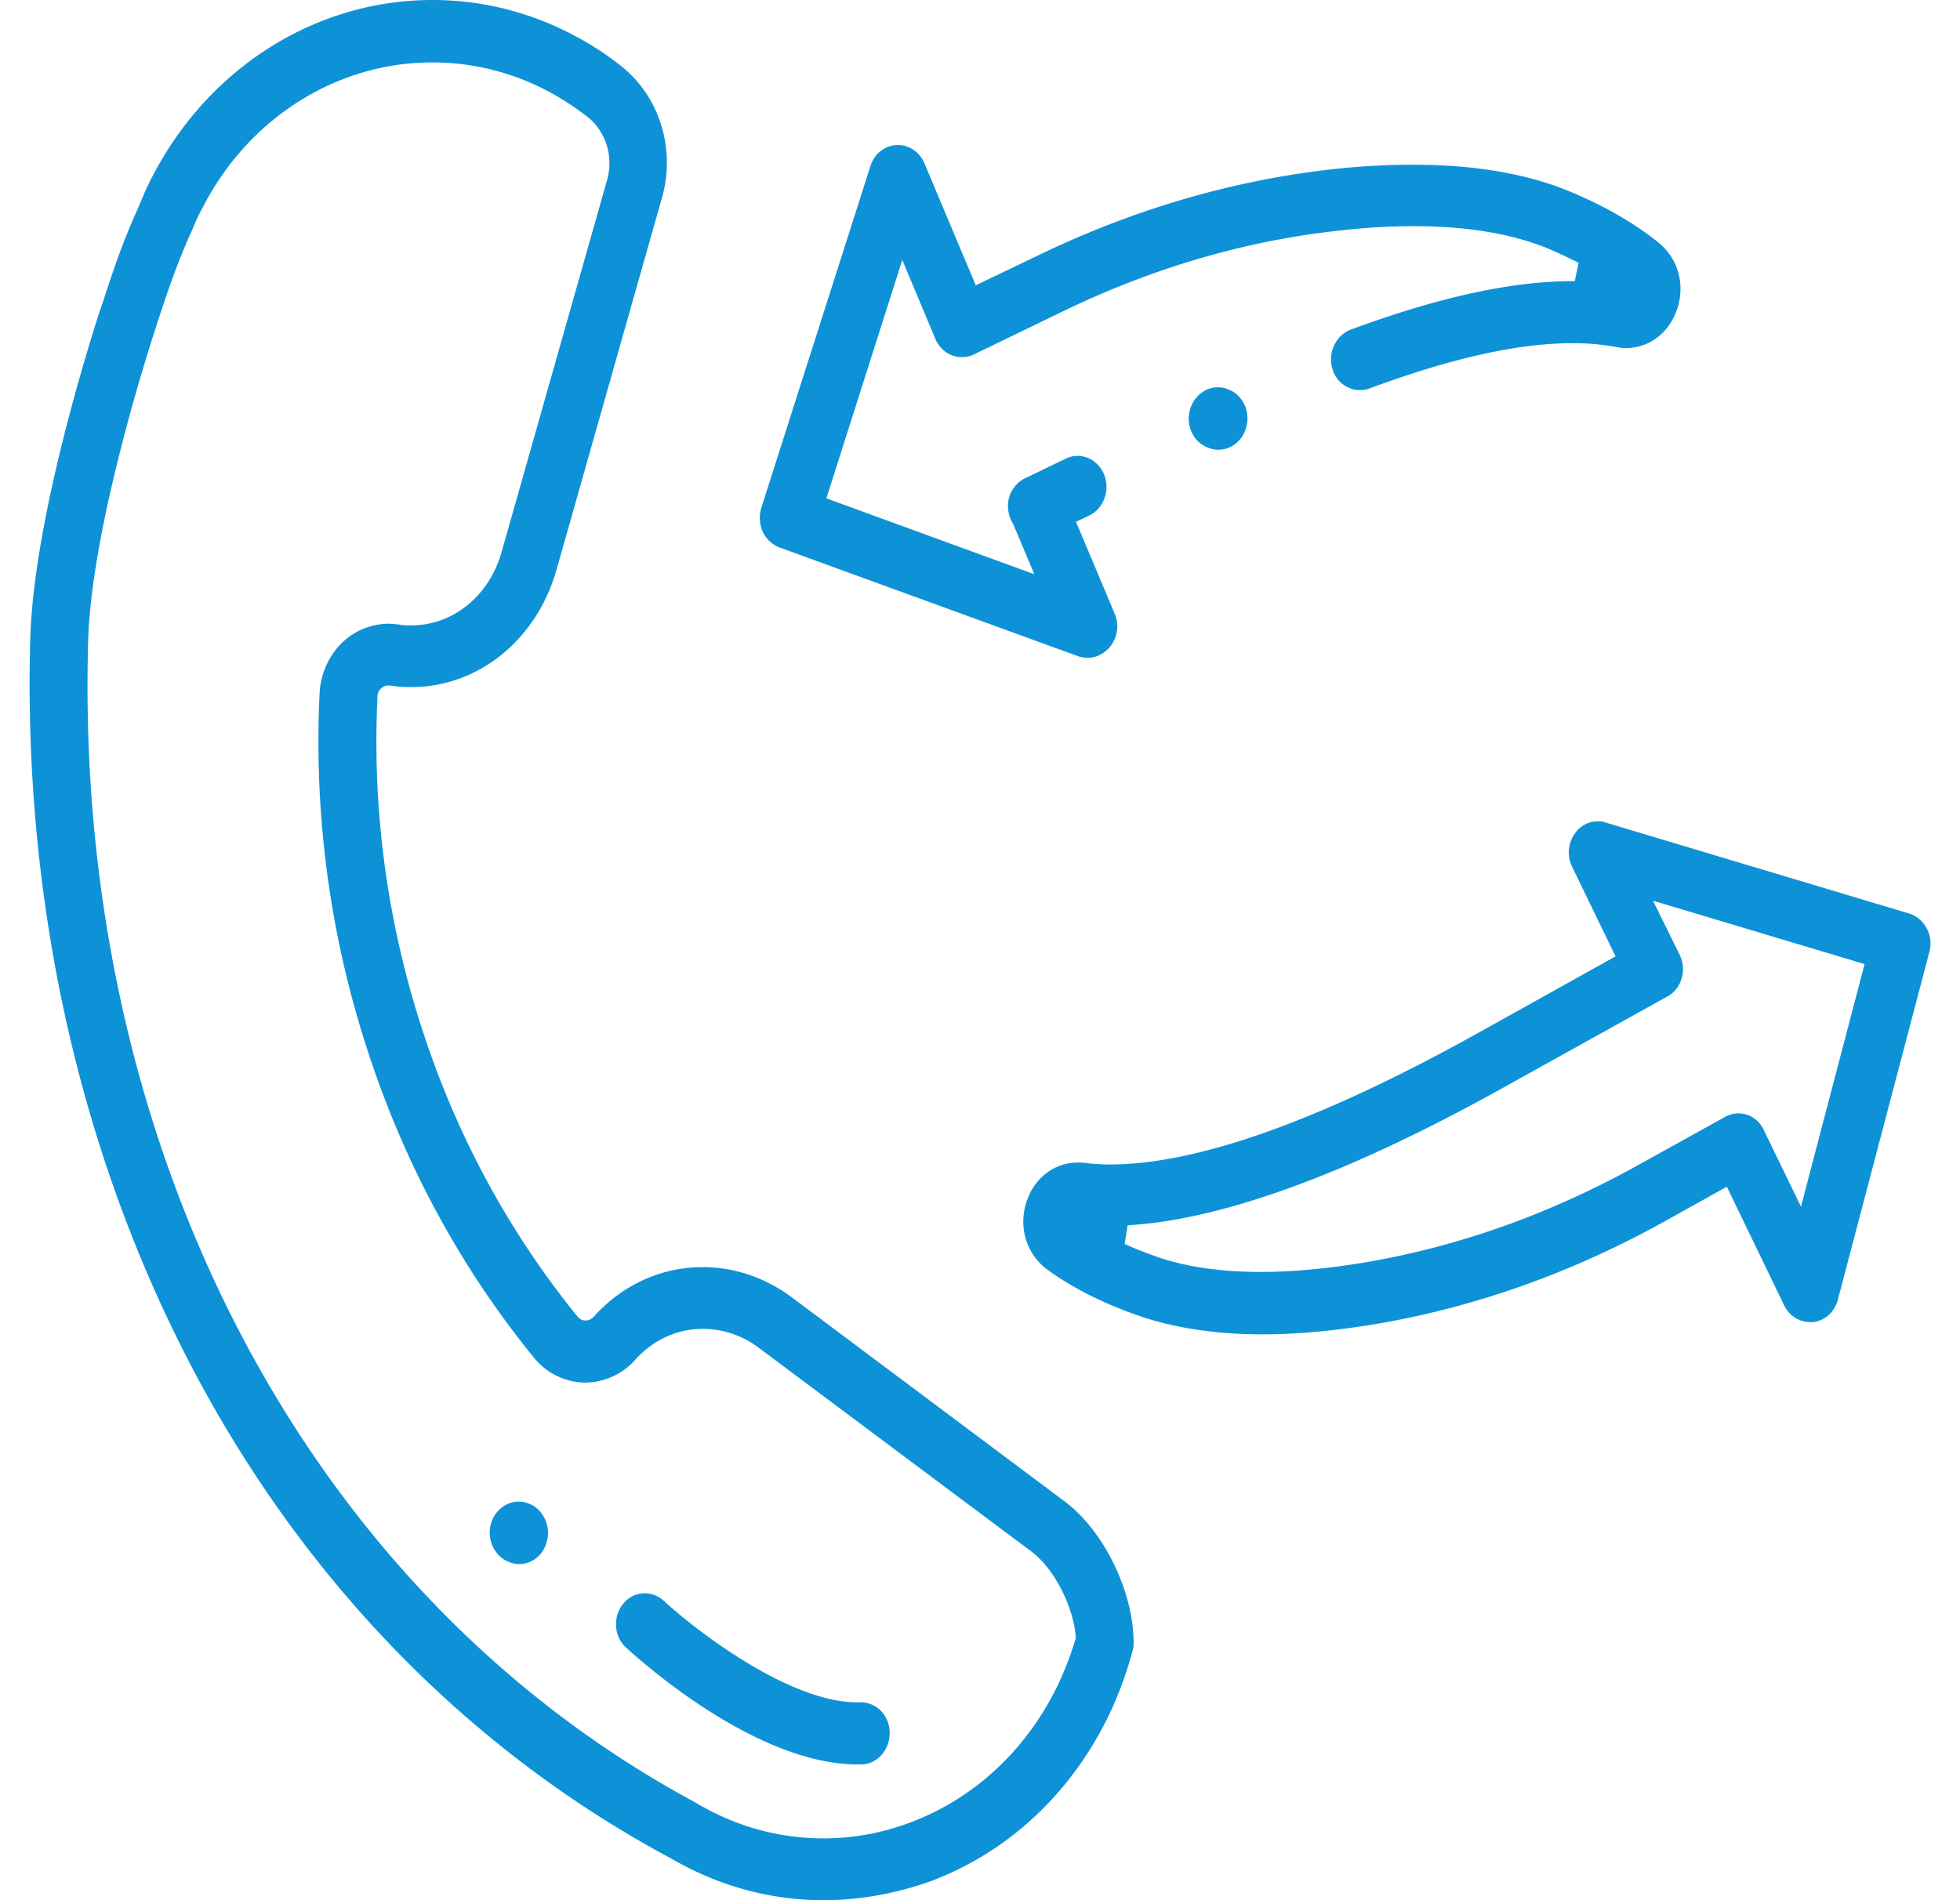
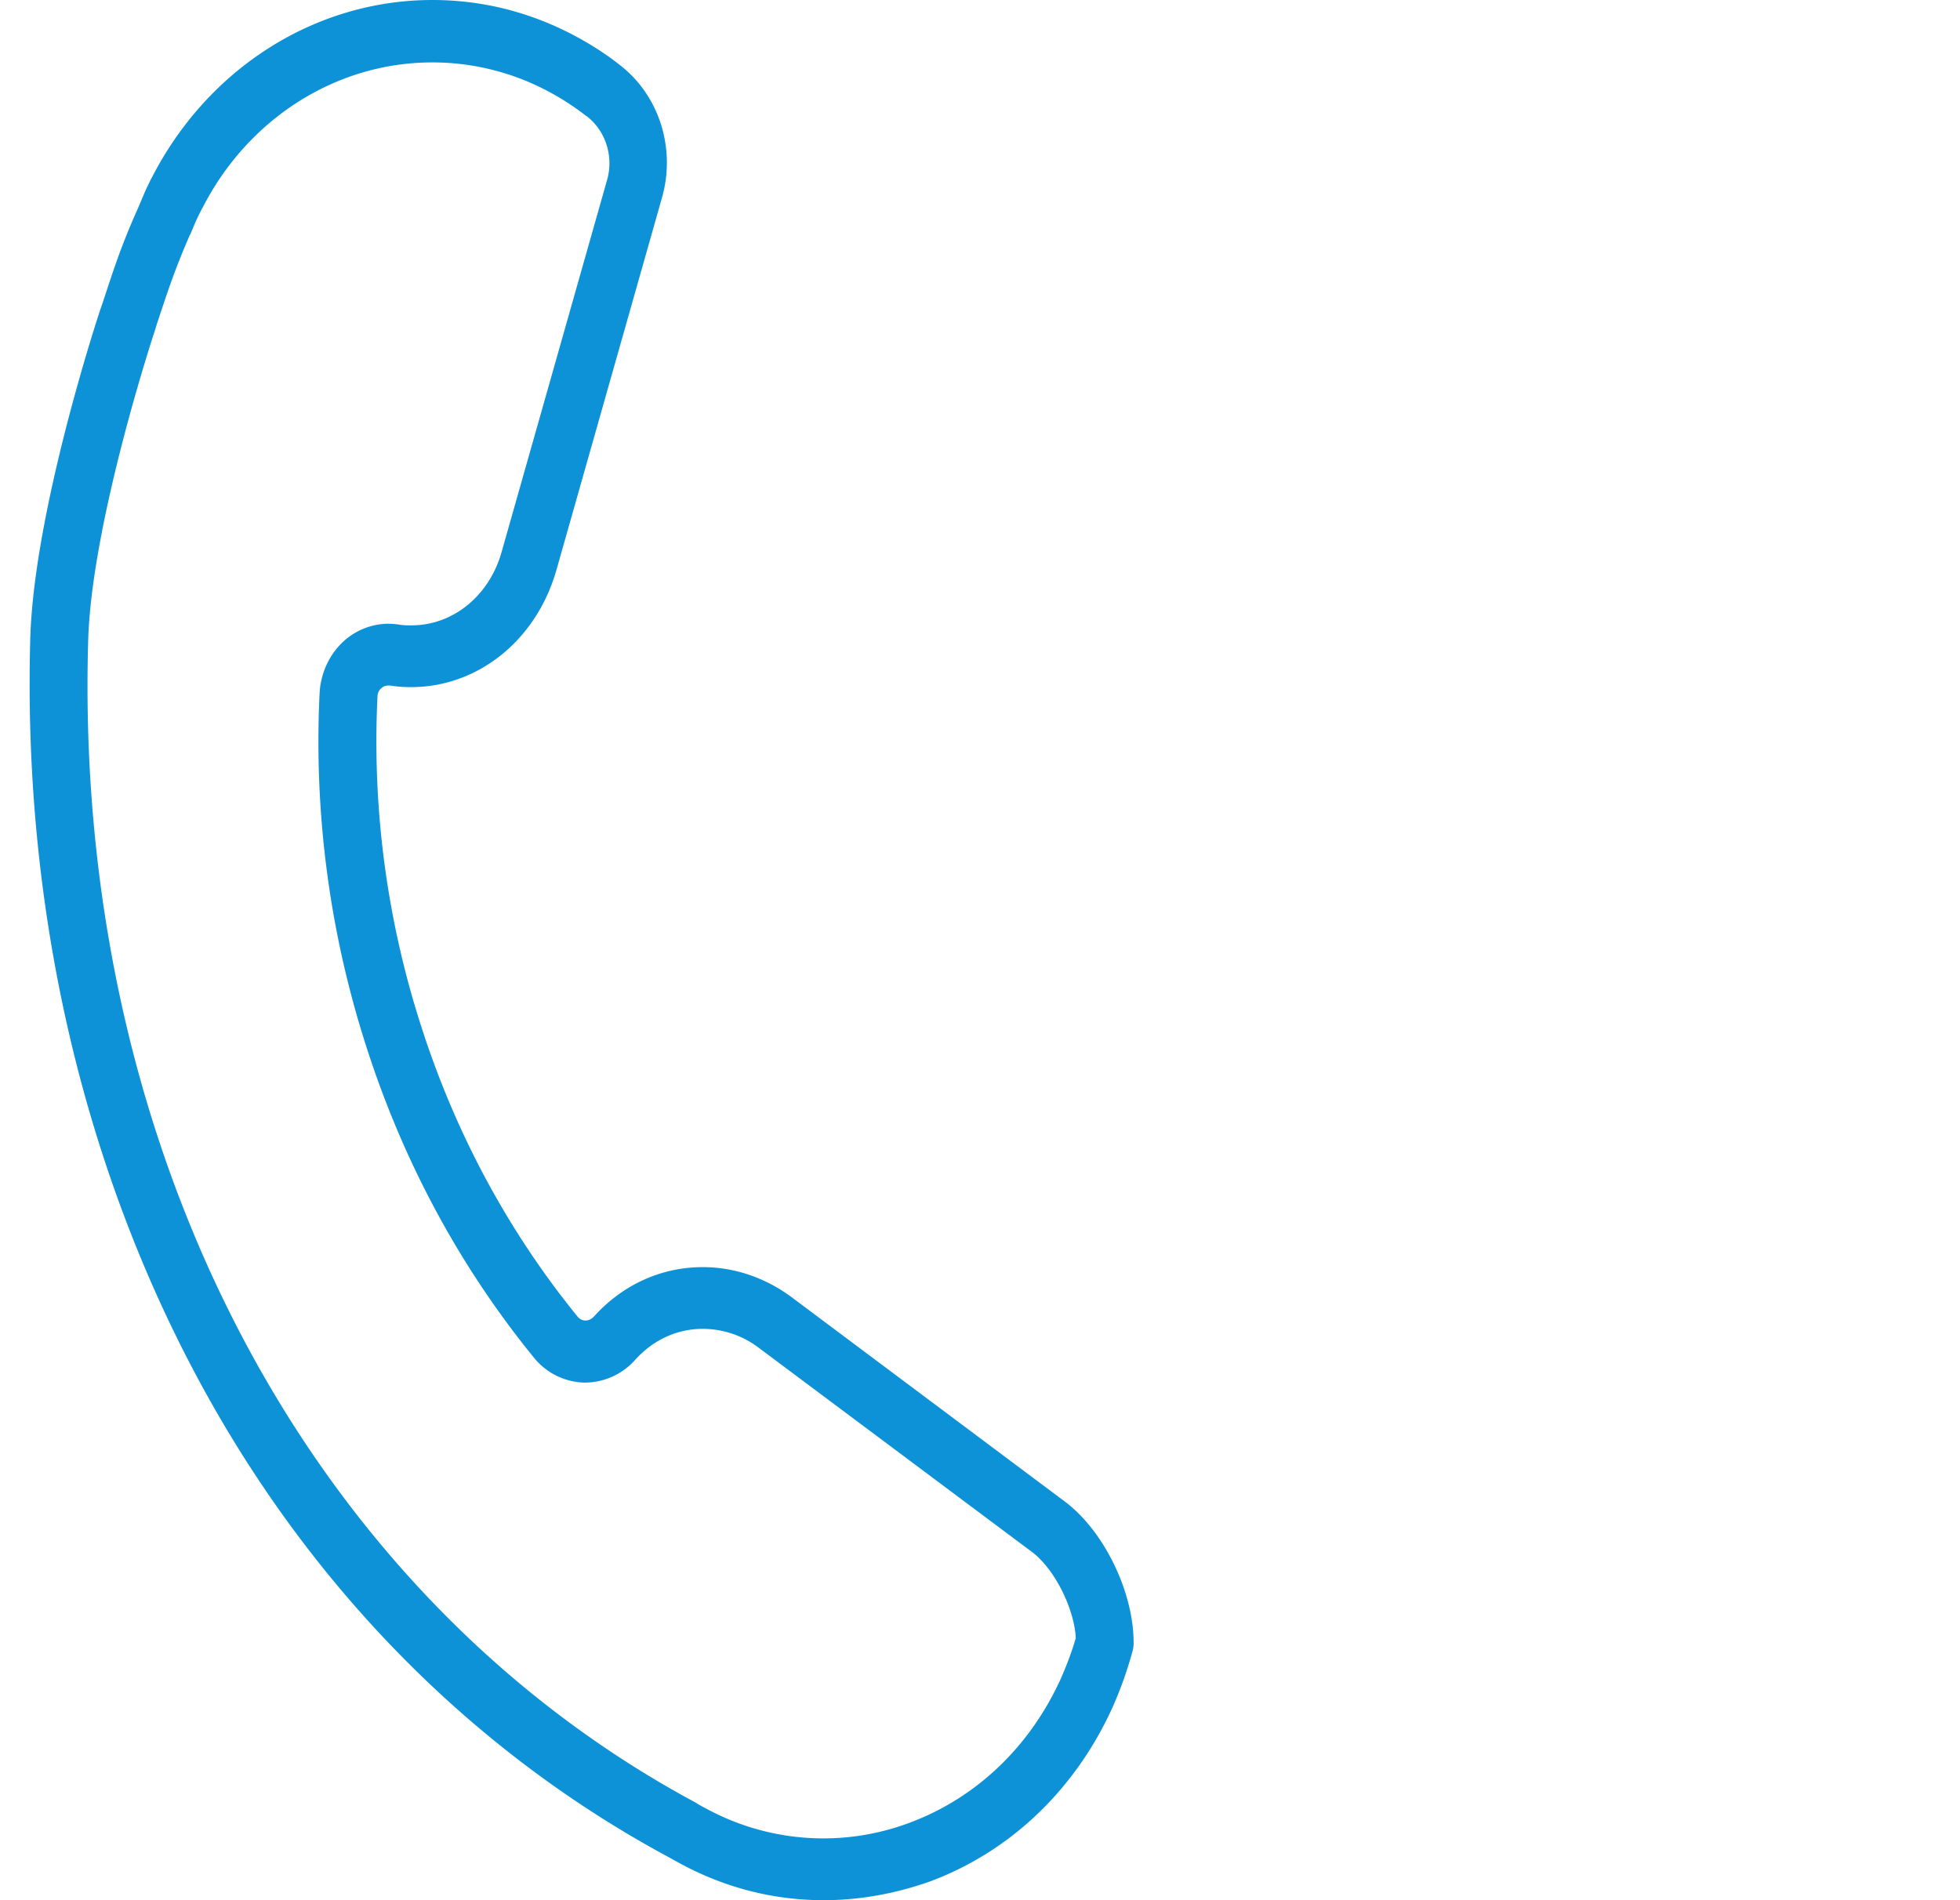
<svg xmlns="http://www.w3.org/2000/svg" width="66" height="64" viewBox="0 0 66 64" fill="none">
  <path d="M27.736 64c-1.637 0-3.223-.39-4.709-1.17a20.14 20.14 0 0 1-.475-.26c-7.022-3.77-12.72-9.751-16.48-17.281C2.516 38.18.778 29.947 1.02 21.474c.132-4.28 2.264-10.77 2.355-11.04l.09-.26c.374-1.138.617-1.896 1.163-3.12l.01-.022c.07-.163.141-.336.212-.499.08-.195.172-.368.242-.52l.01-.01C6.992 2.296 10.62 0 14.56 0c1.647 0 3.233.39 4.729 1.17.576.304 1.121.65 1.596 1.03 1.314 1.018 1.88 2.806 1.405 4.463l-3.547 12.514c-.667 2.373-2.637 3.966-4.9 3.966-.213 0-.425-.011-.637-.044l-.07-.01h-.061a.348.348 0 0 0-.243.097.385.385 0 0 0-.121.27v.012a31.249 31.249 0 0 0 1.485 11.138c1.162 3.608 2.93 6.88 5.254 9.74.091.108.192.13.263.13.07 0 .172-.022.273-.12l.06-.064c.96-1.04 2.244-1.614 3.618-1.614 1.07 0 2.112.357 3 1.018l9.196 6.88c1.313.986 2.313 3.034 2.313 4.756 0 .098-.01.195-.04.293a13.369 13.369 0 0 1-.667 1.874c-1.263 2.785-3.455 4.876-6.184 5.883-1.151.401-2.344.618-3.546.618zM6.386 7.93c-.495 1.139-.718 1.821-1.092 2.948l-.08.26c-.02.054-2.122 6.425-2.244 10.412-.505 17.097 7.336 32.114 20.462 39.167l.05.033c.121.075.253.14.394.216a8.26 8.26 0 0 0 6.76.423c2.233-.834 4.031-2.546 5.072-4.822.192-.433.364-.877.495-1.321l.02-.065v-.065c-.08-1.019-.737-2.286-1.465-2.839l-9.205-6.88a3.124 3.124 0 0 0-1.89-.64c-.848 0-1.636.358-2.232.998l-.05.054a2.274 2.274 0 0 1-1.668.758h-.06a2.259 2.259 0 0 1-1.678-.845c-2.496-3.066-4.385-6.577-5.628-10.434a33.514 33.514 0 0 1-1.586-11.918c.03-.693.333-1.343.828-1.788.415-.368.95-.574 1.496-.574.1 0 .202.011.313.022l.06.01c.132.023.263.023.395.023 1.404 0 2.627-.997 3.041-2.482l3.547-12.514c.232-.801-.05-1.668-.688-2.156l-.02-.01a8.848 8.848 0 0 0-1.293-.835 8.293 8.293 0 0 0-3.88-.964c-3.223 0-6.194 1.874-7.74 4.897l-.01.011c-.07.14-.141.282-.212.433-.07.163-.131.315-.192.455 0-.01-.02.022-.02.033z" fill="#0E92D7" />
-   <path d="M28.878 59.428c-3.607 0-7.71-3.857-7.861-3.998a1.062 1.062 0 0 1-.273-.737c0-.282.111-.542.293-.737a.914.914 0 0 1 .677-.292c.243 0 .465.097.647.26 1.03.953 4.193 3.413 6.507 3.413H28.989c.536 0 .96.444.97 1.018.01.574-.414 1.062-.95 1.073h-.131zM17.49 52.678a.856.856 0 0 1-.283-.043l-.02-.011c-.515-.163-.808-.748-.657-1.3.121-.434.505-.748.93-.748.09 0 .192.01.283.043l.02.011c.252.076.455.26.576.51.121.248.151.53.07.79-.11.444-.495.748-.919.748zM36.617 22.157c-.11 0-.212-.022-.313-.055L26.25 18.44a1.033 1.033 0 0 1-.565-.53 1.151 1.151 0 0 1-.05-.802L29.311 5.59c.131-.412.475-.683.88-.705h.05c.384 0 .727.239.889.618l1.728 4.106 2.121-1.018c3.234-1.56 6.599-2.536 10.004-2.904.909-.097 1.788-.14 2.607-.14 2.01 0 3.758.292 5.183.866 1.192.488 2.223 1.073 3.072 1.755.697.564.93 1.506.586 2.362-.293.737-.94 1.192-1.678 1.192a1.56 1.56 0 0 1-.323-.033 7.906 7.906 0 0 0-1.475-.13c-1.829 0-4.072.499-6.85 1.528a1.054 1.054 0 0 1-.314.054.976.976 0 0 1-.92-.704c-.171-.542.102-1.138.607-1.333C48.469 10 50.915 9.47 52.946 9.47h.08l.132-.617a17.304 17.304 0 0 0-1.071-.499c-1.203-.487-2.718-.736-4.476-.736-.758 0-1.576.043-2.435.14-3.193.336-6.346 1.257-9.387 2.73l-3.001 1.453a.88.88 0 0 1-.404.086.923.923 0 0 1-.344-.065 1.006 1.006 0 0 1-.545-.552l-1.112-2.655-2.556 8.029 7.002 2.557-.707-1.68-.01-.021c-.03-.044-.051-.098-.081-.152-.192-.466-.091-1.083.495-1.387l.02-.01h.01l1.324-.64a.891.891 0 0 1 .404-.097c.384 0 .727.238.89.617.221.52 0 1.149-.486 1.387l-.455.217 1.304 3.098c.162.38.09.824-.172 1.127-.212.239-.475.358-.748.358zM42.508 44.942c-1.535 0-2.9-.206-4.072-.596-1.212-.412-2.283-.943-3.152-1.571-.718-.52-1.01-1.452-.707-2.33.272-.79.94-1.289 1.717-1.289.071 0 .152 0 .223.011.272.033.555.054.858.054 2.94 0 7.104-1.484 12.378-4.42l4.648-2.59-1.465-3.023a1.1 1.1 0 0 1 .111-1.137.94.94 0 0 1 .758-.39c.09 0 .172.01.263.043l10.225 3.066c.242.076.465.26.586.499.131.238.162.53.091.79l-3.082 11.713c-.11.412-.434.715-.838.758h-.101a.978.978 0 0 1-.87-.563l-1.93-3.998-2.06 1.148c-3.153 1.756-6.457 2.926-9.832 3.49-1.334.216-2.597.335-3.749.335zm14.055-12.774c.122.25.142.53.061.79a.984.984 0 0 1-.485.608l-5.517 3.066c-5.194 2.893-9.458 4.453-12.65 4.637l-.101.628c.353.163.727.304 1.121.445.98.336 2.152.498 3.476.498 1.04 0 2.203-.108 3.456-.314 3.162-.531 6.274-1.636 9.235-3.283l2.93-1.625a.944.944 0 0 1 .445-.12c.1 0 .202.022.293.044.242.087.454.27.566.52l1.252 2.579 2.142-8.17-7.123-2.134.9 1.831z" fill="#0E92D7" />
-   <path d="M41.033 15.147a.856.856 0 0 1-.283-.043l-.03-.011c-.516-.163-.809-.748-.647-1.3.121-.434.505-.748.93-.748.09 0 .191.01.282.043l.03.011c.516.163.809.748.647 1.3-.12.445-.505.748-.93.748z" fill="#0E92D7" />
</svg>